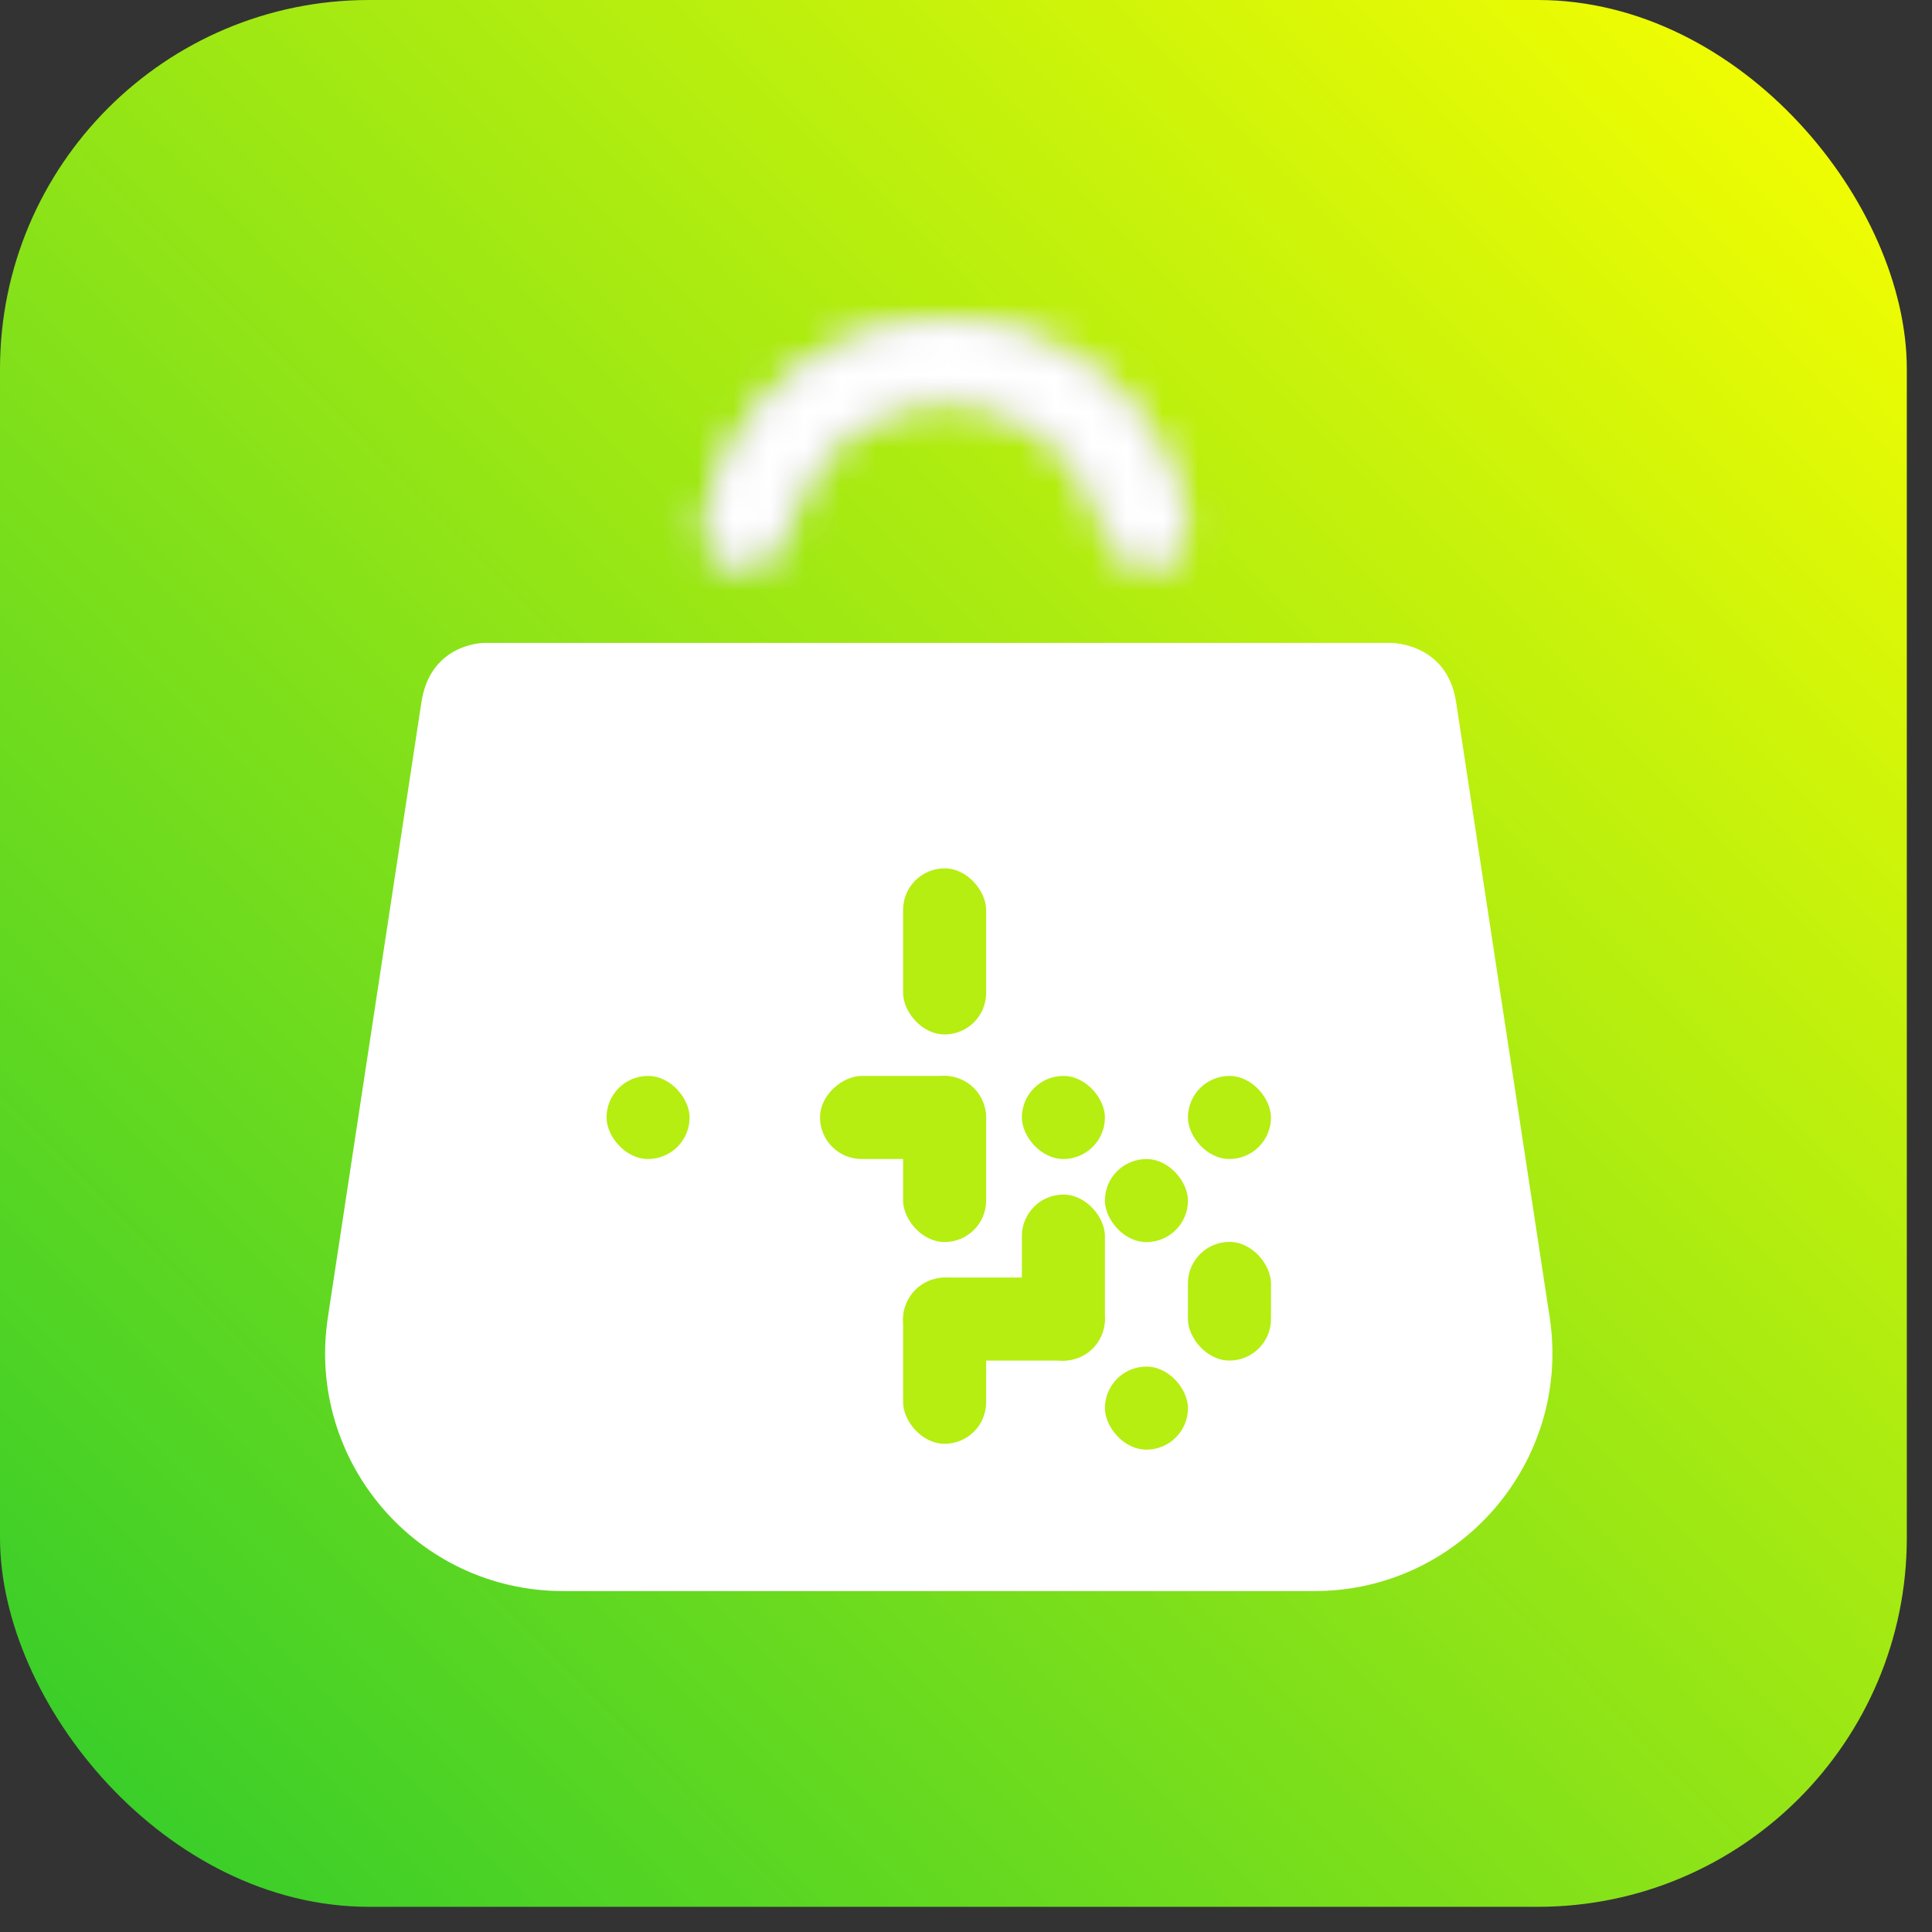
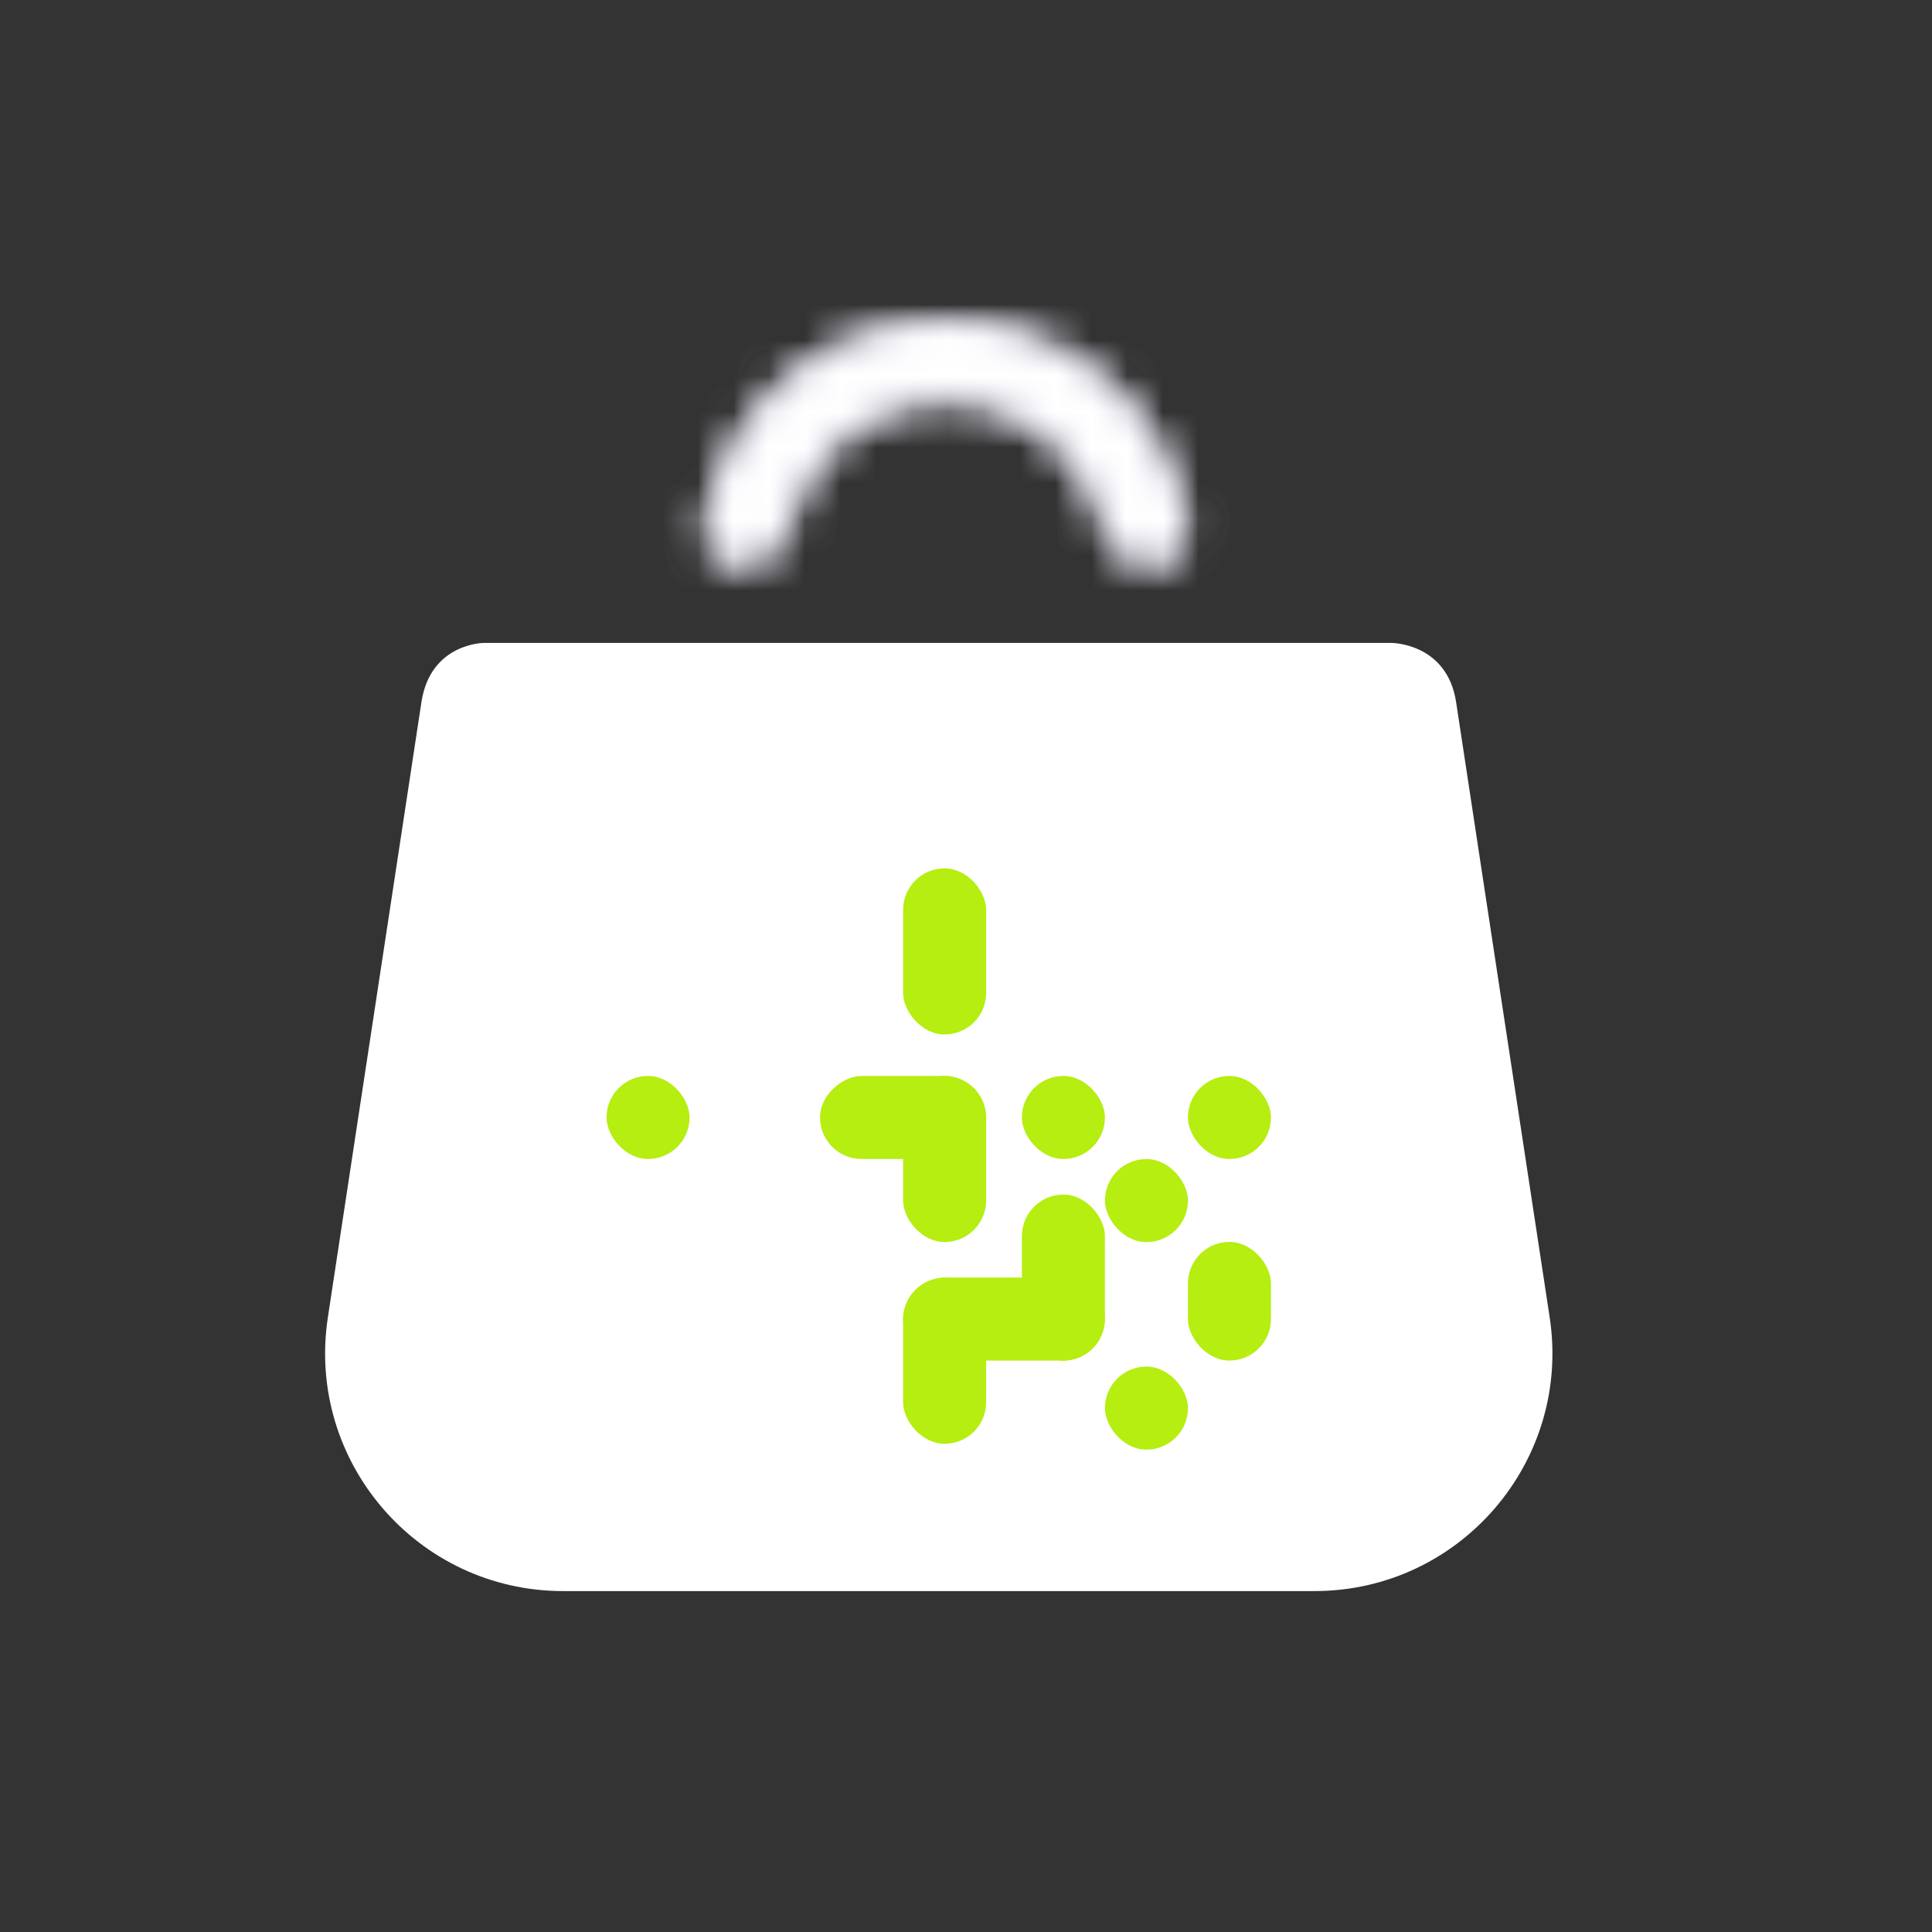
<svg xmlns="http://www.w3.org/2000/svg" width="54" height="54" viewBox="0 0 54 54" fill="none">
  <rect x="0" y="0" width="54" height="54" fill="#333333" stroke="none" />
-   <rect width="53.296" height="53.296" rx="10.315" fill="url(#paint0_linear_686_144)" />
  <path d="M13.526 17.97H15.583H19.135H26.239H33.343H36.895H38.893C38.893 17.97 38.893 17.97 38.893 17.97C38.893 17.97 40.447 17.97 40.699 19.626C40.95 21.279 40.951 21.282 40.951 21.282C40.951 21.282 40.951 21.282 40.951 21.282L41.454 24.595L42.462 31.22L43.314 36.82C43.926 40.846 40.81 44.471 36.739 44.471H15.739C11.667 44.471 8.551 40.846 9.164 36.821L10.015 31.22L11.023 24.595L11.527 21.282C11.527 21.282 11.527 21.282 11.527 21.282C11.527 21.282 11.527 21.282 11.779 19.626C12.031 17.97 13.526 17.97 13.526 17.97Z" fill="white" />
  <mask id="path-3-inside-1_686_144" fill="white">
    <path d="M32.11 15.751C32.706 15.751 33.199 15.264 33.104 14.675C32.879 13.284 32.222 11.987 31.213 10.977C29.947 9.711 28.229 9 26.439 9C24.648 9 22.931 9.711 21.665 10.977C20.655 11.987 19.998 13.284 19.774 14.675C19.679 15.264 20.171 15.751 20.768 15.751C21.365 15.751 21.836 15.261 21.975 14.681C22.171 13.864 22.589 13.109 23.193 12.505C24.054 11.645 25.221 11.161 26.439 11.161C27.656 11.161 28.824 11.645 29.685 12.505C30.288 13.109 30.707 13.864 30.902 14.681C31.042 15.261 31.513 15.751 32.11 15.751Z" />
  </mask>
-   <path d="M32.11 15.751C32.706 15.751 33.199 15.264 33.104 14.675C32.879 13.284 32.222 11.987 31.213 10.977C29.947 9.711 28.229 9 26.439 9C24.648 9 22.931 9.711 21.665 10.977C20.655 11.987 19.998 13.284 19.774 14.675C19.679 15.264 20.171 15.751 20.768 15.751C21.365 15.751 21.836 15.261 21.975 14.681C22.171 13.864 22.589 13.109 23.193 12.505C24.054 11.645 25.221 11.161 26.439 11.161C27.656 11.161 28.824 11.645 29.685 12.505C30.288 13.109 30.707 13.864 30.902 14.681C31.042 15.261 31.513 15.751 32.11 15.751Z" stroke="#D6CDEB" stroke-width="4.031" mask="url(#path-3-inside-1_686_144)" />
+   <path d="M32.11 15.751C32.706 15.751 33.199 15.264 33.104 14.675C29.947 9.711 28.229 9 26.439 9C24.648 9 22.931 9.711 21.665 10.977C20.655 11.987 19.998 13.284 19.774 14.675C19.679 15.264 20.171 15.751 20.768 15.751C21.365 15.751 21.836 15.261 21.975 14.681C22.171 13.864 22.589 13.109 23.193 12.505C24.054 11.645 25.221 11.161 26.439 11.161C27.656 11.161 28.824 11.645 29.685 12.505C30.288 13.109 30.707 13.864 30.902 14.681C31.042 15.261 31.513 15.751 32.11 15.751Z" stroke="#D6CDEB" stroke-width="4.031" mask="url(#path-3-inside-1_686_144)" />
  <path d="M32.11 15.751C32.706 15.751 33.199 15.264 33.104 14.675C32.879 13.284 32.222 11.987 31.213 10.977C29.947 9.711 28.229 9 26.439 9C24.648 9 22.931 9.711 21.665 10.977C20.655 11.987 19.998 13.284 19.774 14.675C19.679 15.264 20.171 15.751 20.768 15.751C21.365 15.751 21.836 15.261 21.975 14.681C22.171 13.864 22.589 13.109 23.193 12.505C24.054 11.645 25.221 11.161 26.439 11.161C27.656 11.161 28.824 11.645 29.685 12.505C30.288 13.109 30.707 13.864 30.902 14.681C31.042 15.261 31.513 15.751 32.11 15.751Z" stroke="white" stroke-width="4.031" mask="url(#path-3-inside-1_686_144)" />
  <mask id="path-4-inside-2_686_144" fill="white">
    <rect x="16.953" y="21.948" width="6.963" height="6.963" rx="1.161" />
  </mask>
  <rect x="16.953" y="21.948" width="6.963" height="6.963" rx="1.161" stroke="#B5EE10" stroke-width="3.979" mask="url(#path-4-inside-2_686_144)" />
  <mask id="path-5-inside-3_686_144" fill="white">
    <rect x="16.953" y="33.389" width="6.963" height="6.963" rx="1.161" />
  </mask>
  <rect x="16.953" y="33.389" width="6.963" height="6.963" rx="1.161" stroke="#B5EE10" stroke-width="3.979" mask="url(#path-5-inside-3_686_144)" />
  <rect x="16.953" y="30.073" width="2.321" height="2.321" rx="1.161" fill="#B5EE10" />
  <rect x="28.562" y="30.073" width="2.321" height="2.321" rx="1.161" fill="#B5EE10" />
  <rect x="33.203" y="30.073" width="2.321" height="2.321" rx="1.161" fill="#B5EE10" />
  <rect x="30.883" y="32.396" width="2.321" height="2.321" rx="1.161" fill="#B5EE10" />
  <rect x="30.883" y="38.197" width="2.321" height="2.321" rx="1.161" fill="#B5EE10" />
  <rect x="25.242" y="30.073" width="2.321" height="4.642" rx="1.161" fill="#B5EE10" />
  <rect x="25.242" y="24.271" width="2.321" height="4.642" rx="1.161" fill="#B5EE10" />
  <rect x="25.242" y="35.712" width="2.321" height="4.642" rx="1.161" fill="#B5EE10" />
  <rect x="25.242" y="38.029" width="2.321" height="5.637" rx="1.161" transform="rotate(-90 25.242 38.029)" fill="#B5EE10" />
  <rect x="28.562" y="33.389" width="2.321" height="4.642" rx="1.161" fill="#B5EE10" />
  <rect x="27.562" y="30.073" width="2.321" height="4.642" rx="1.161" transform="rotate(90 27.562 30.073)" fill="#B5EE10" />
  <rect x="33.203" y="34.712" width="2.321" height="3.316" rx="1.161" fill="#B5EE10" />
  <mask id="path-18-inside-4_686_144" fill="white">
    <rect x="28.562" y="21.944" width="6.963" height="6.963" rx="1.161" />
  </mask>
  <rect x="28.562" y="21.944" width="6.963" height="6.963" rx="1.161" stroke="#B5EE10" stroke-width="3.979" mask="url(#path-18-inside-4_686_144)" />
  <defs>
    <linearGradient id="paint0_linear_686_144" x1="-3.9088e-07" y1="53.296" x2="53.296" y2="0.833" gradientUnits="userSpaceOnUse">
      <stop stop-color="#2FCB2C" />
      <stop offset="0.515" stop-color="#97E615" />
      <stop offset="1" stop-color="#FAFF00" />
    </linearGradient>
  </defs>
</svg>